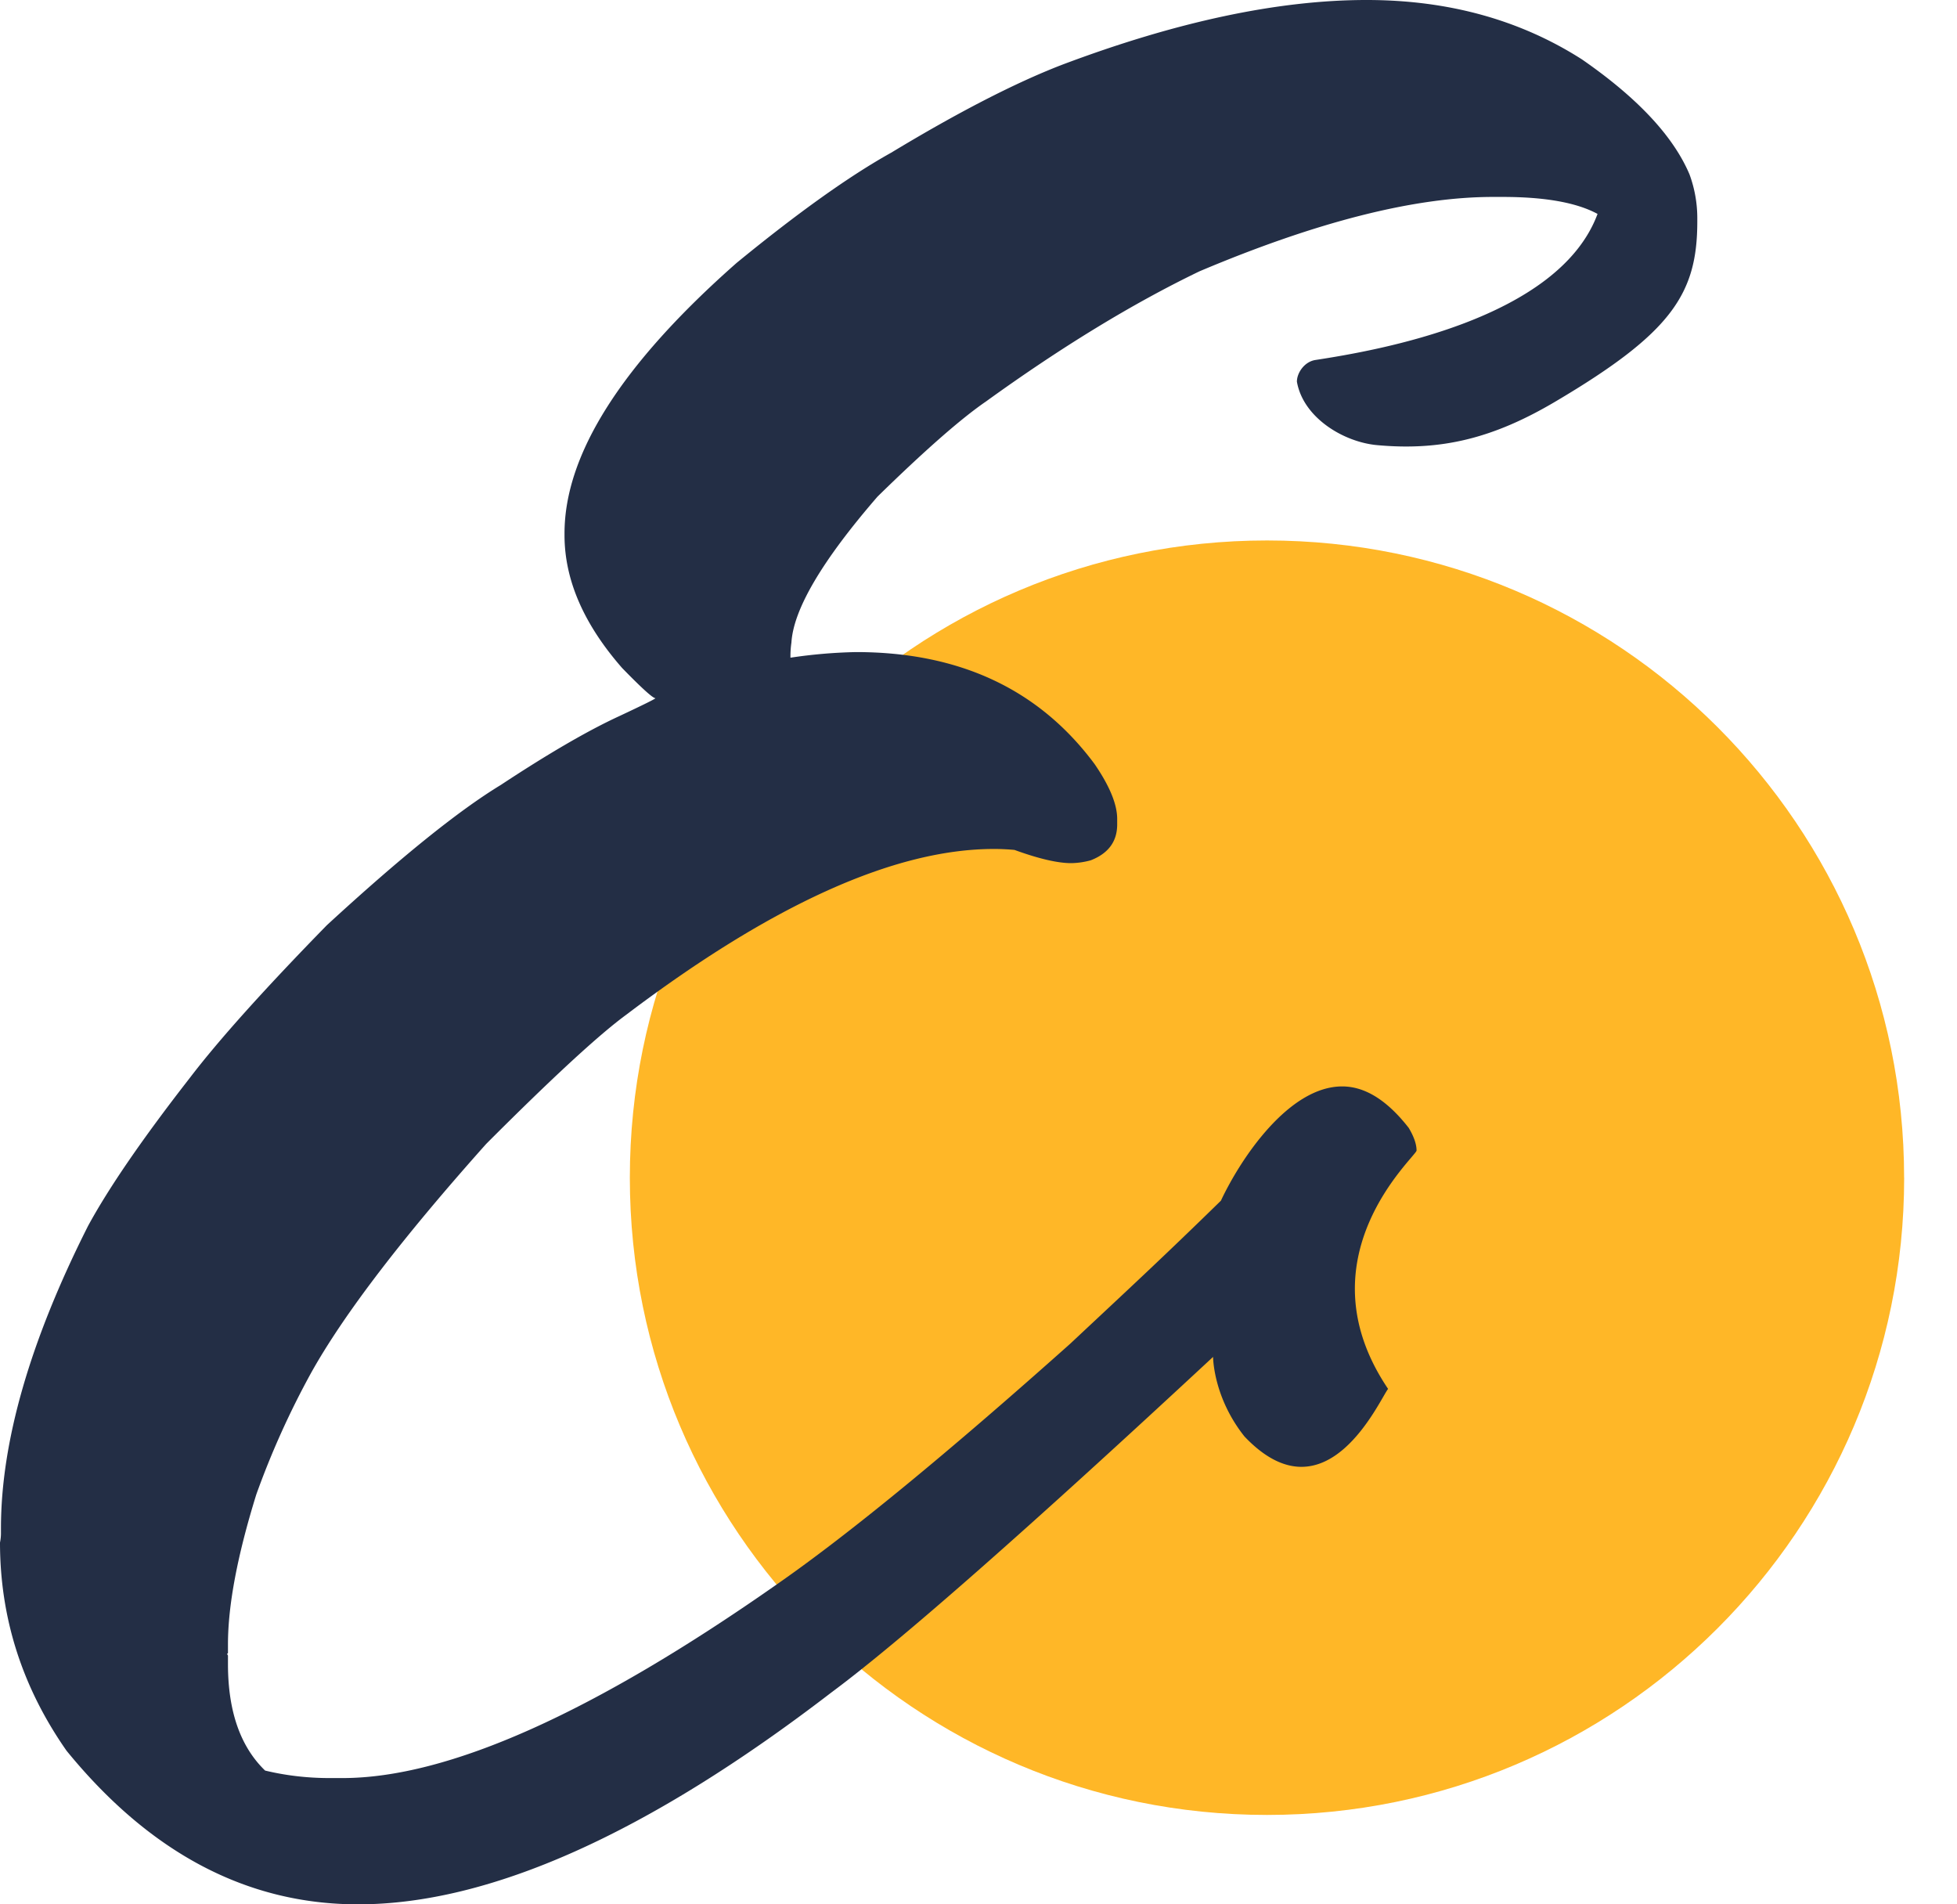
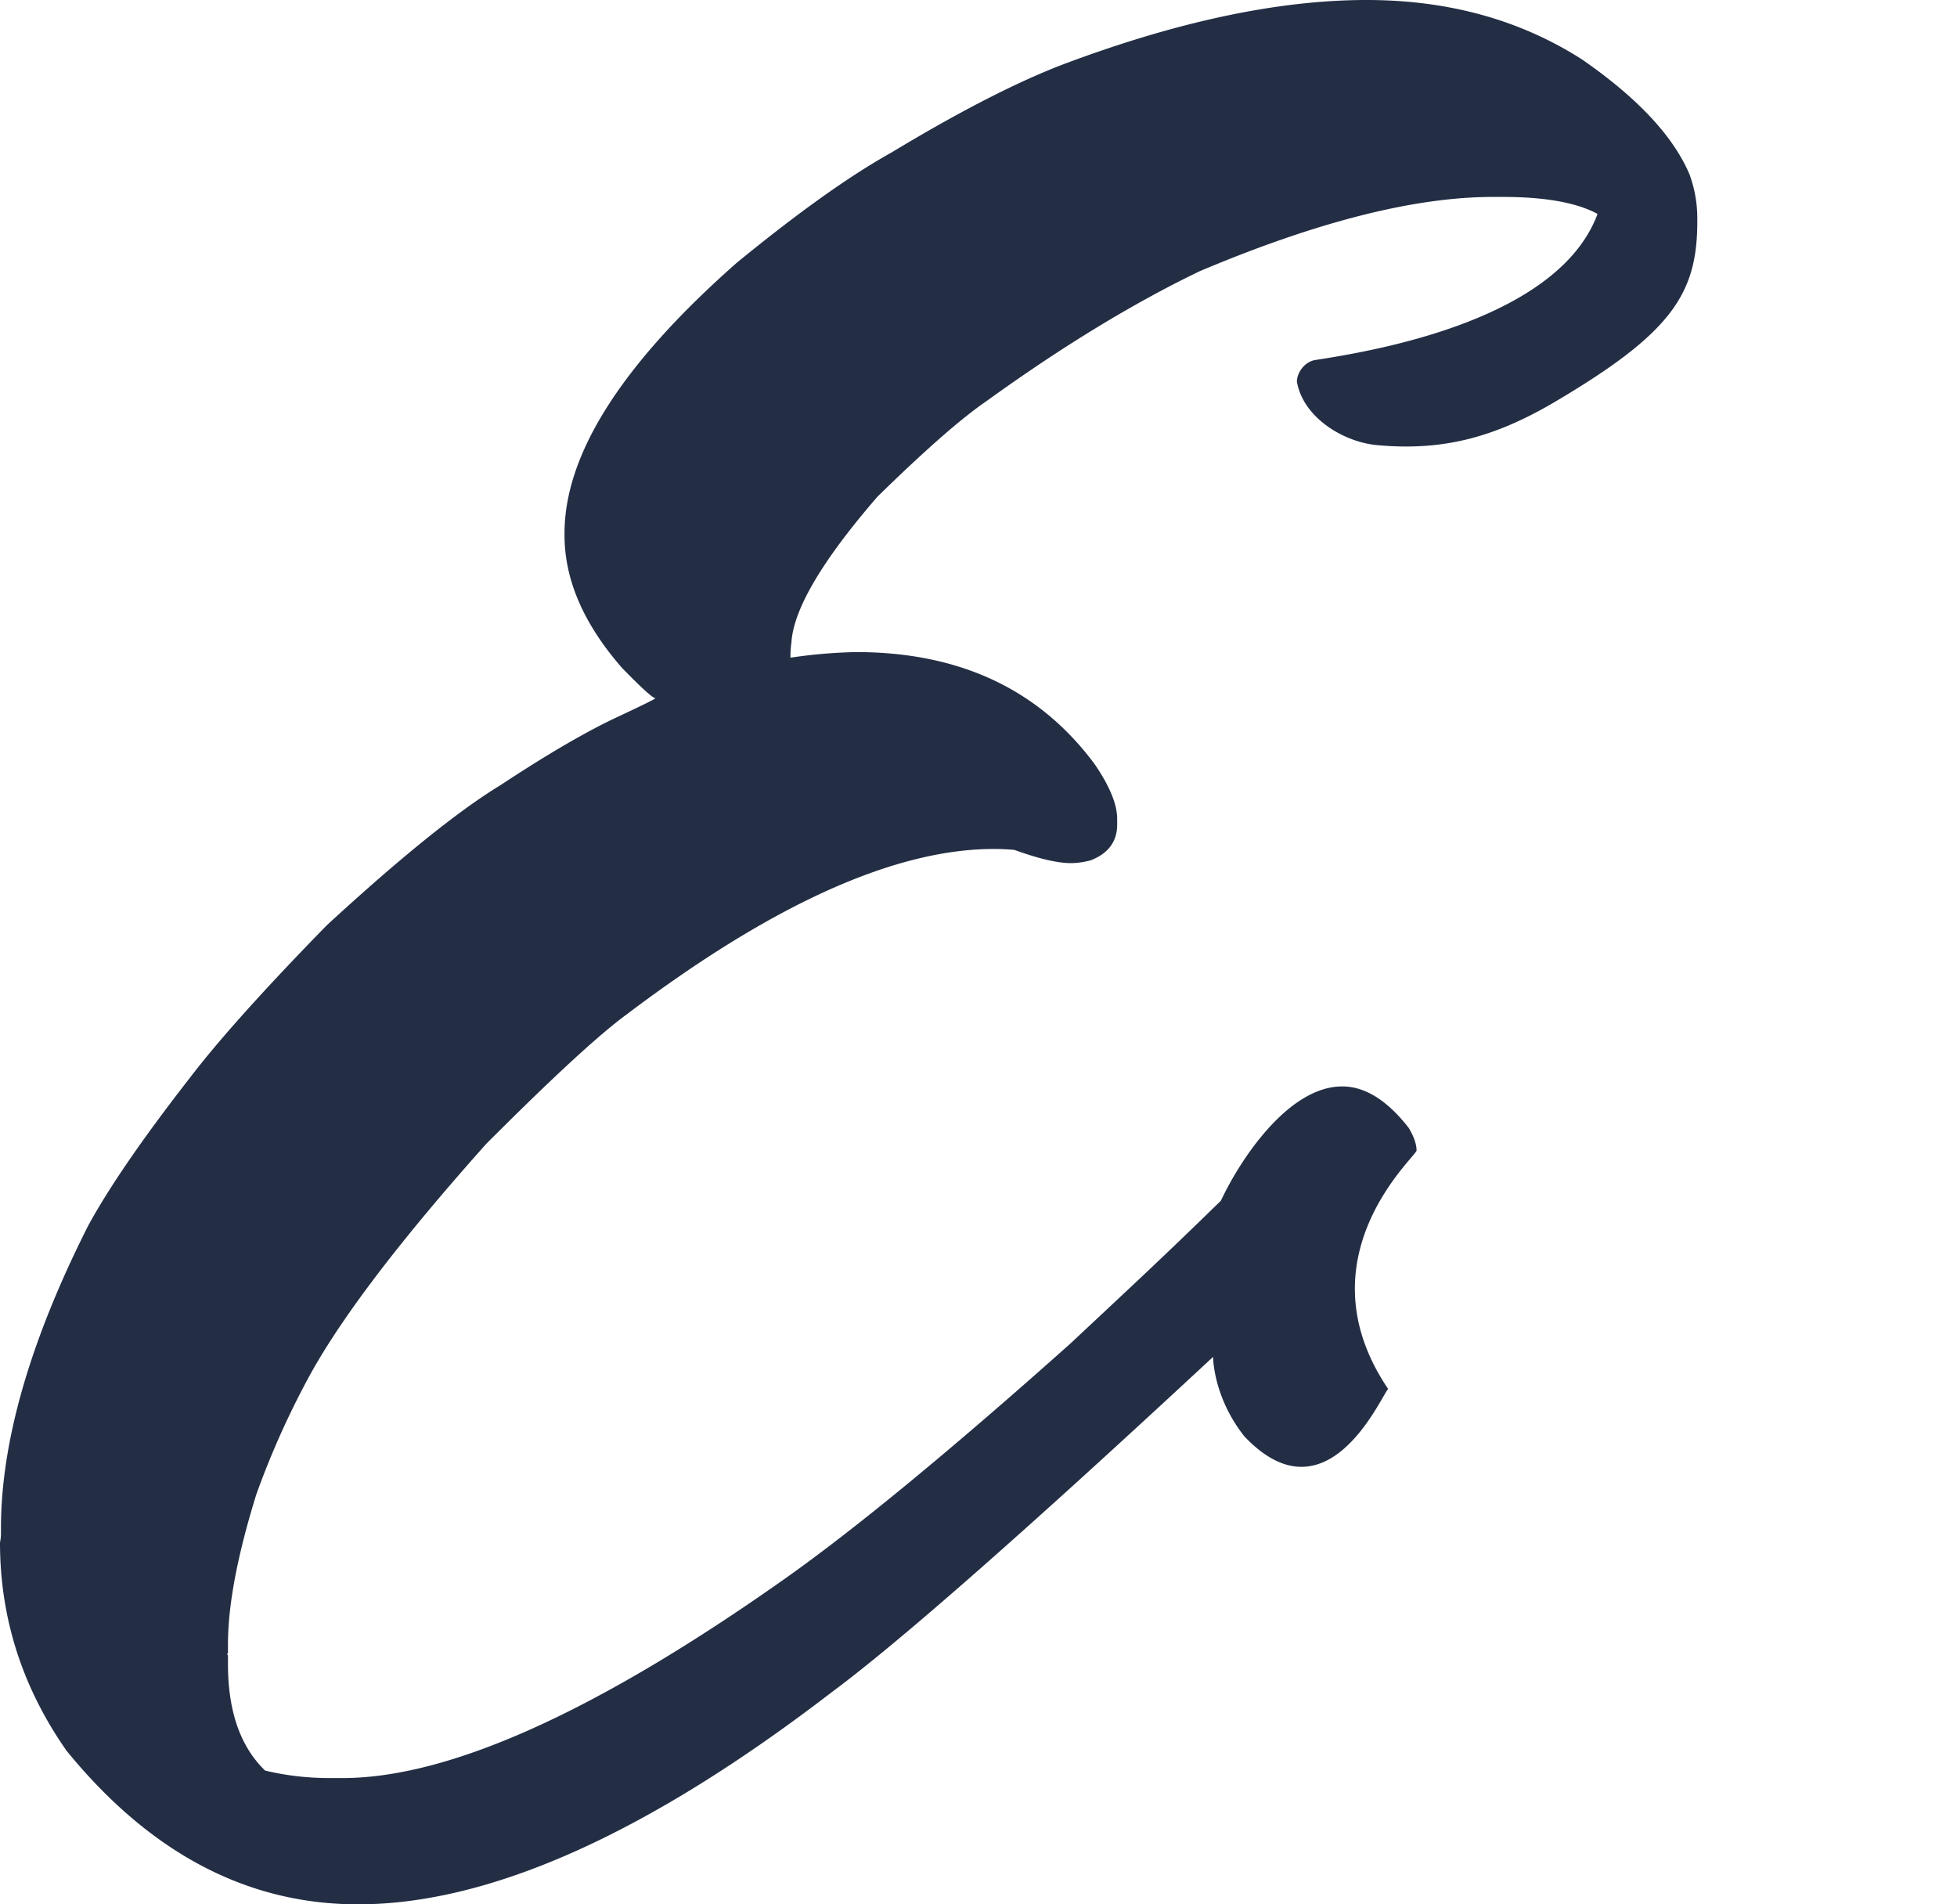
<svg xmlns="http://www.w3.org/2000/svg" width="37" height="36" fill="none">
-   <path d="M36.001 22.264c0 6.653-5.393 12.046-12.046 12.046s-12.047-5.393-12.047-12.046 5.394-12.047 12.047-12.047C30.608 10.217 36 15.611 36 22.264z" fill="#FFB727" />
  <path d="M25.839 0c1.541 0 2.898.374 4.069 1.122 1.048.725 1.726 1.449 2.034 2.173a2.4 2.4 0 01.148.82v.071c0 1.366-.481 2.103-2.677 3.402-1.188.704-2.17.937-3.376.827-.633-.057-1.399-.518-1.517-1.2 0-.167.143-.379.352-.41 1.165-.179 4.592-.766 5.332-2.761-.395-.214-.993-.321-1.794-.321h-.185c-1.48 0-3.33.469-5.549 1.407-1.258.606-2.602 1.425-4.032 2.458-.469.321-1.153.92-2.053 1.8-1.048 1.21-1.59 2.131-1.628 2.76a1.748 1.748 0 00-.018.285 9.589 9.589 0 011.239-.106c1.96 0 3.465.706 4.513 2.12.284.415.425.76.425 1.033v.106c0 .321-.166.547-.499.677a1.466 1.466 0 01-.37.054c-.259 0-.616-.084-1.073-.25a4.264 4.264 0 00-.37-.018h-.018c-1.874 0-4.193 1.046-6.955 3.136-.518.38-1.4 1.193-2.645 2.44-1.59 1.781-2.694 3.224-3.31 4.328a15.924 15.924 0 00-1.036 2.298c-.358 1.152-.536 2.096-.536 2.833v.16c0 .012-.007.018-.019.018l.019.035v.16c0 .891.234 1.562.702 2.014.395.095.802.142 1.221.142h.24c1.998 0 4.748-1.229 8.25-3.687 1.344-.938 3.181-2.446 5.512-4.525 1.128-1.056 1.751-1.631 2.848-2.703.378-.805 1.285-2.16 2.293-2.16.432 0 .851.262 1.258.784.099.166.148.309.148.428 0 .107-2.216 2.02-.538 4.506-.161.2-1.17 2.525-2.715.9-.595-.747-.594-1.505-.594-1.505-3.527 3.277-5.931 5.391-7.213 6.341C12.244 34.664 9.26 36 6.77 36c-2.097 0-3.934-.968-5.512-2.904C.419 31.897 0 30.585 0 29.16a.874.874 0 00.018-.178v-.09c0-1.638.55-3.544 1.647-5.717.394-.725 1.035-1.657 1.923-2.797.543-.712 1.406-1.674 2.59-2.886 1.393-1.282 2.49-2.167 3.292-2.654.9-.594 1.646-1.027 2.238-1.3.456-.214.684-.327.684-.339-.049 0-.259-.19-.629-.57-.727-.83-1.09-1.668-1.09-2.511v-.036c0-1.496 1.084-3.2 3.254-5.112 1.16-.95 2.134-1.645 2.923-2.084 1.258-.76 2.33-1.313 3.218-1.657C22.238.41 24.162 0 25.838 0z" fill="#232E45" />
</svg>